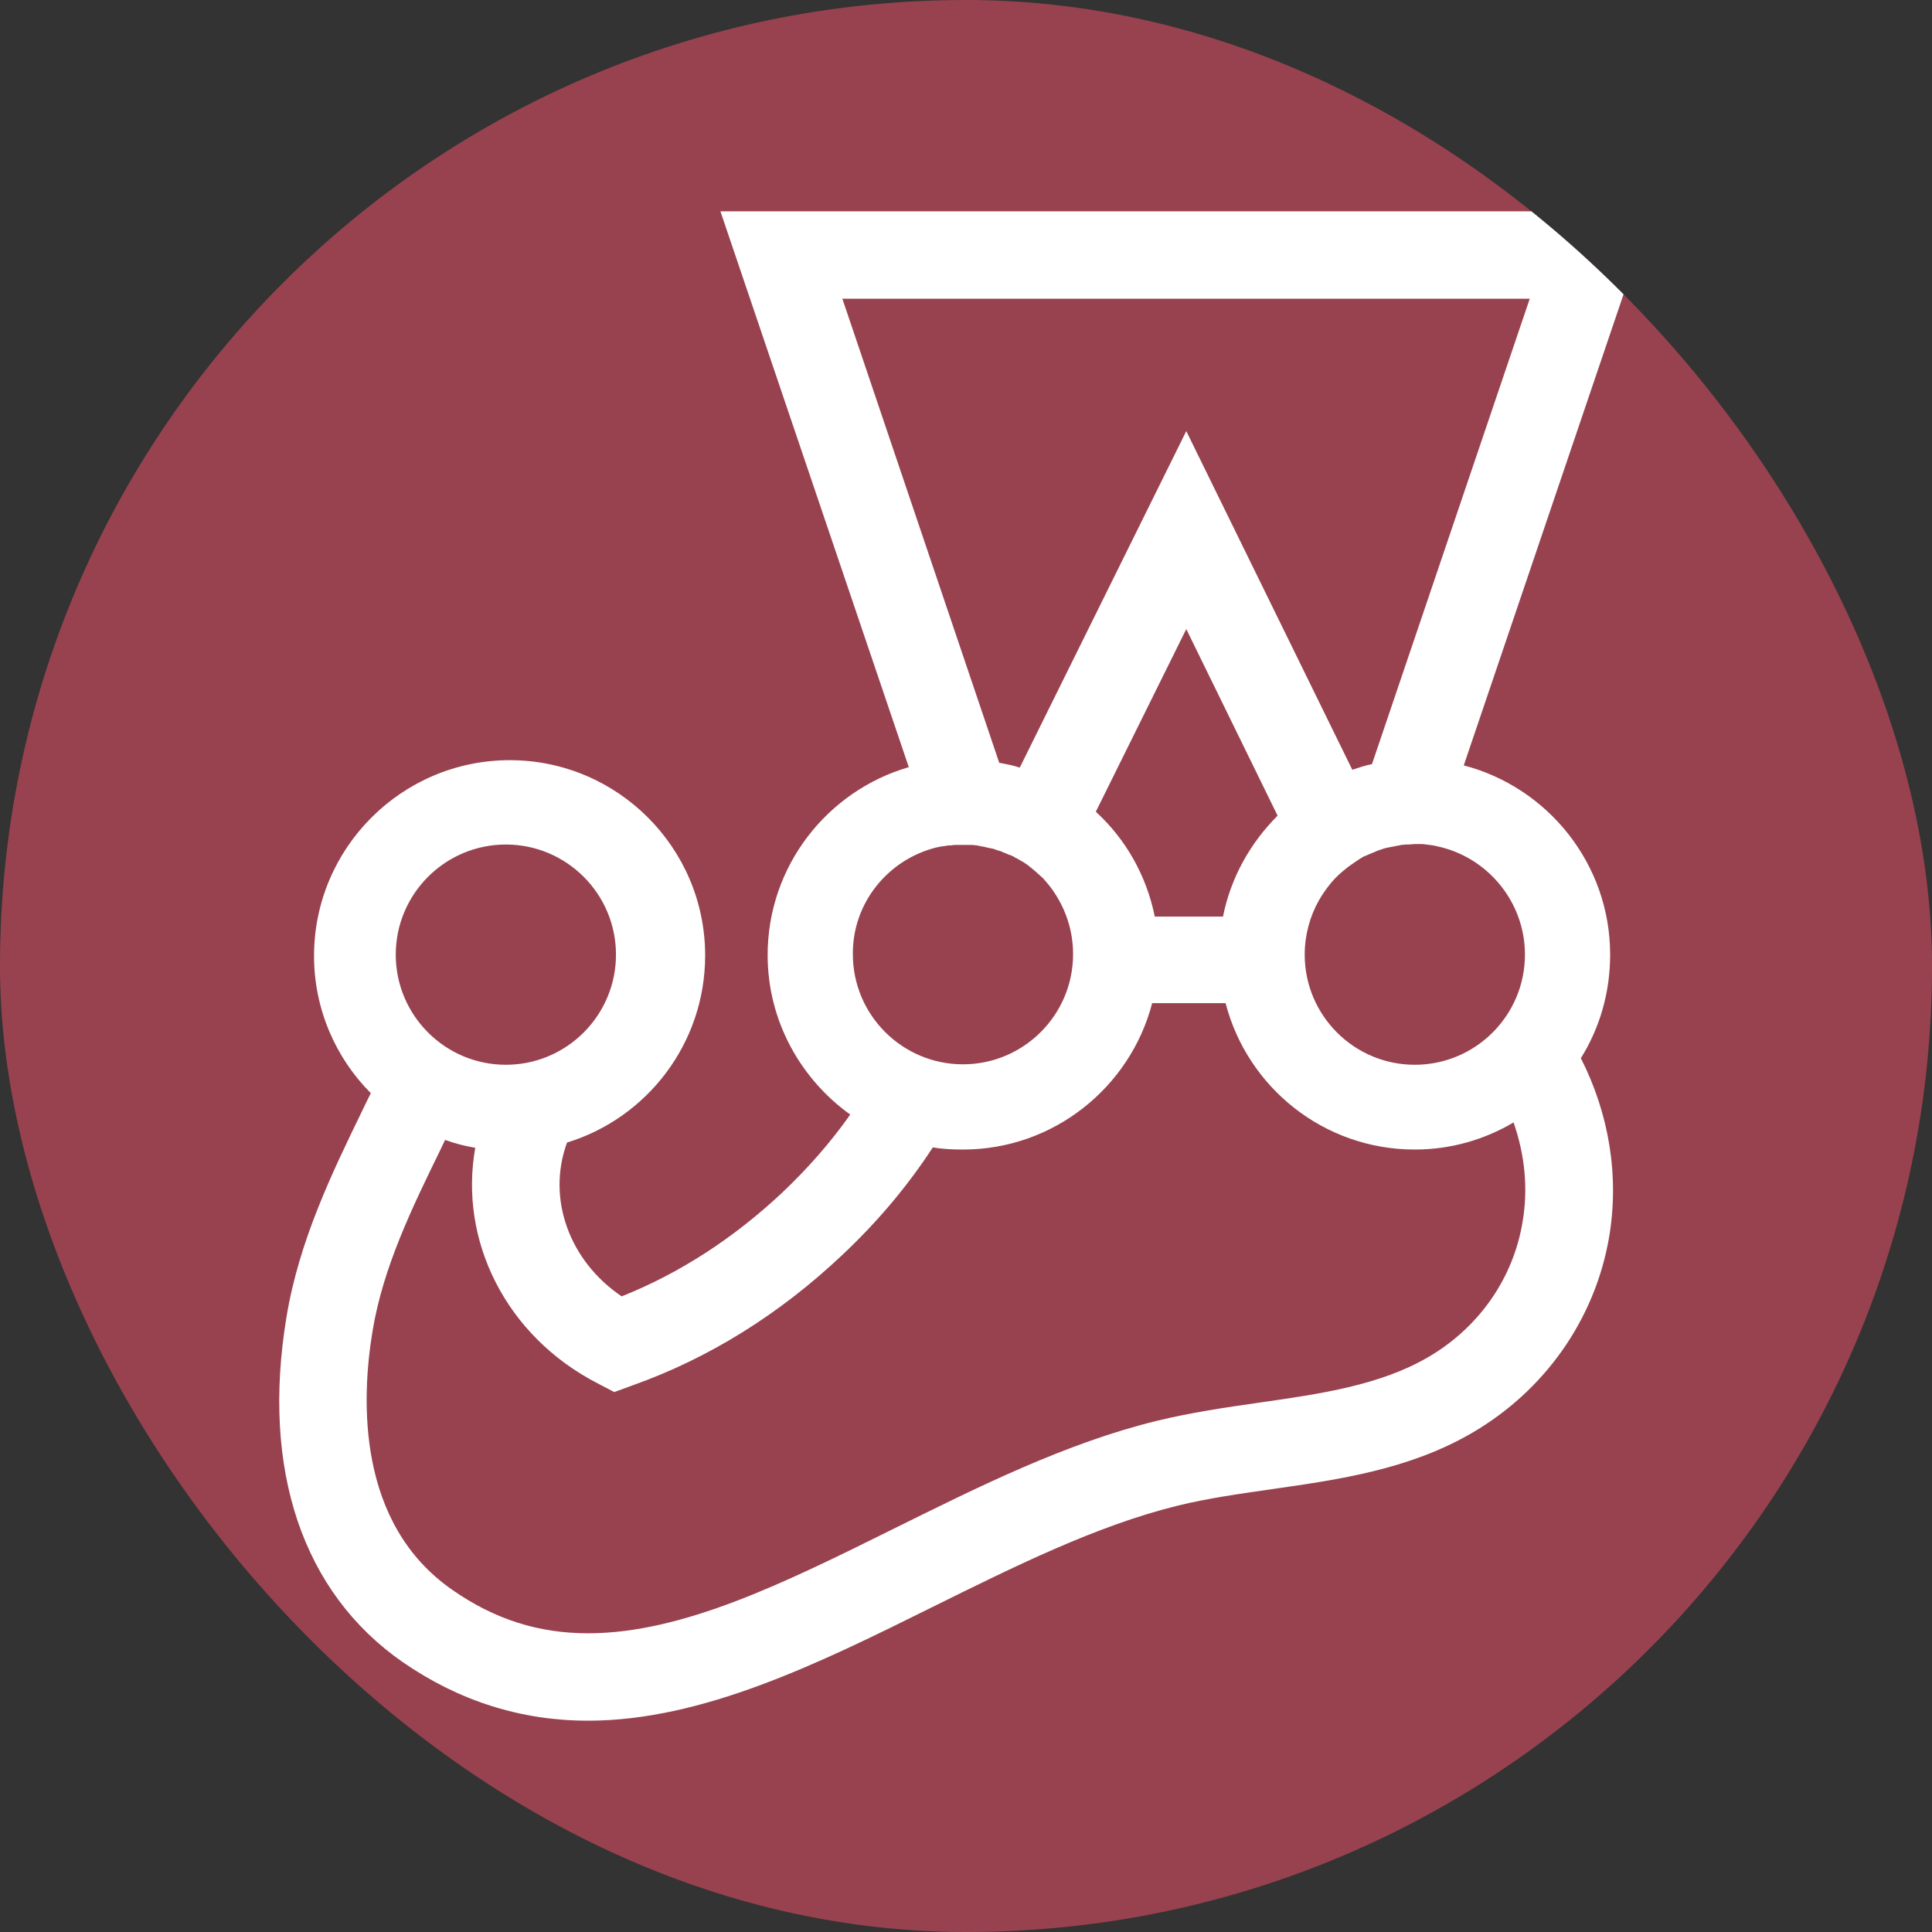
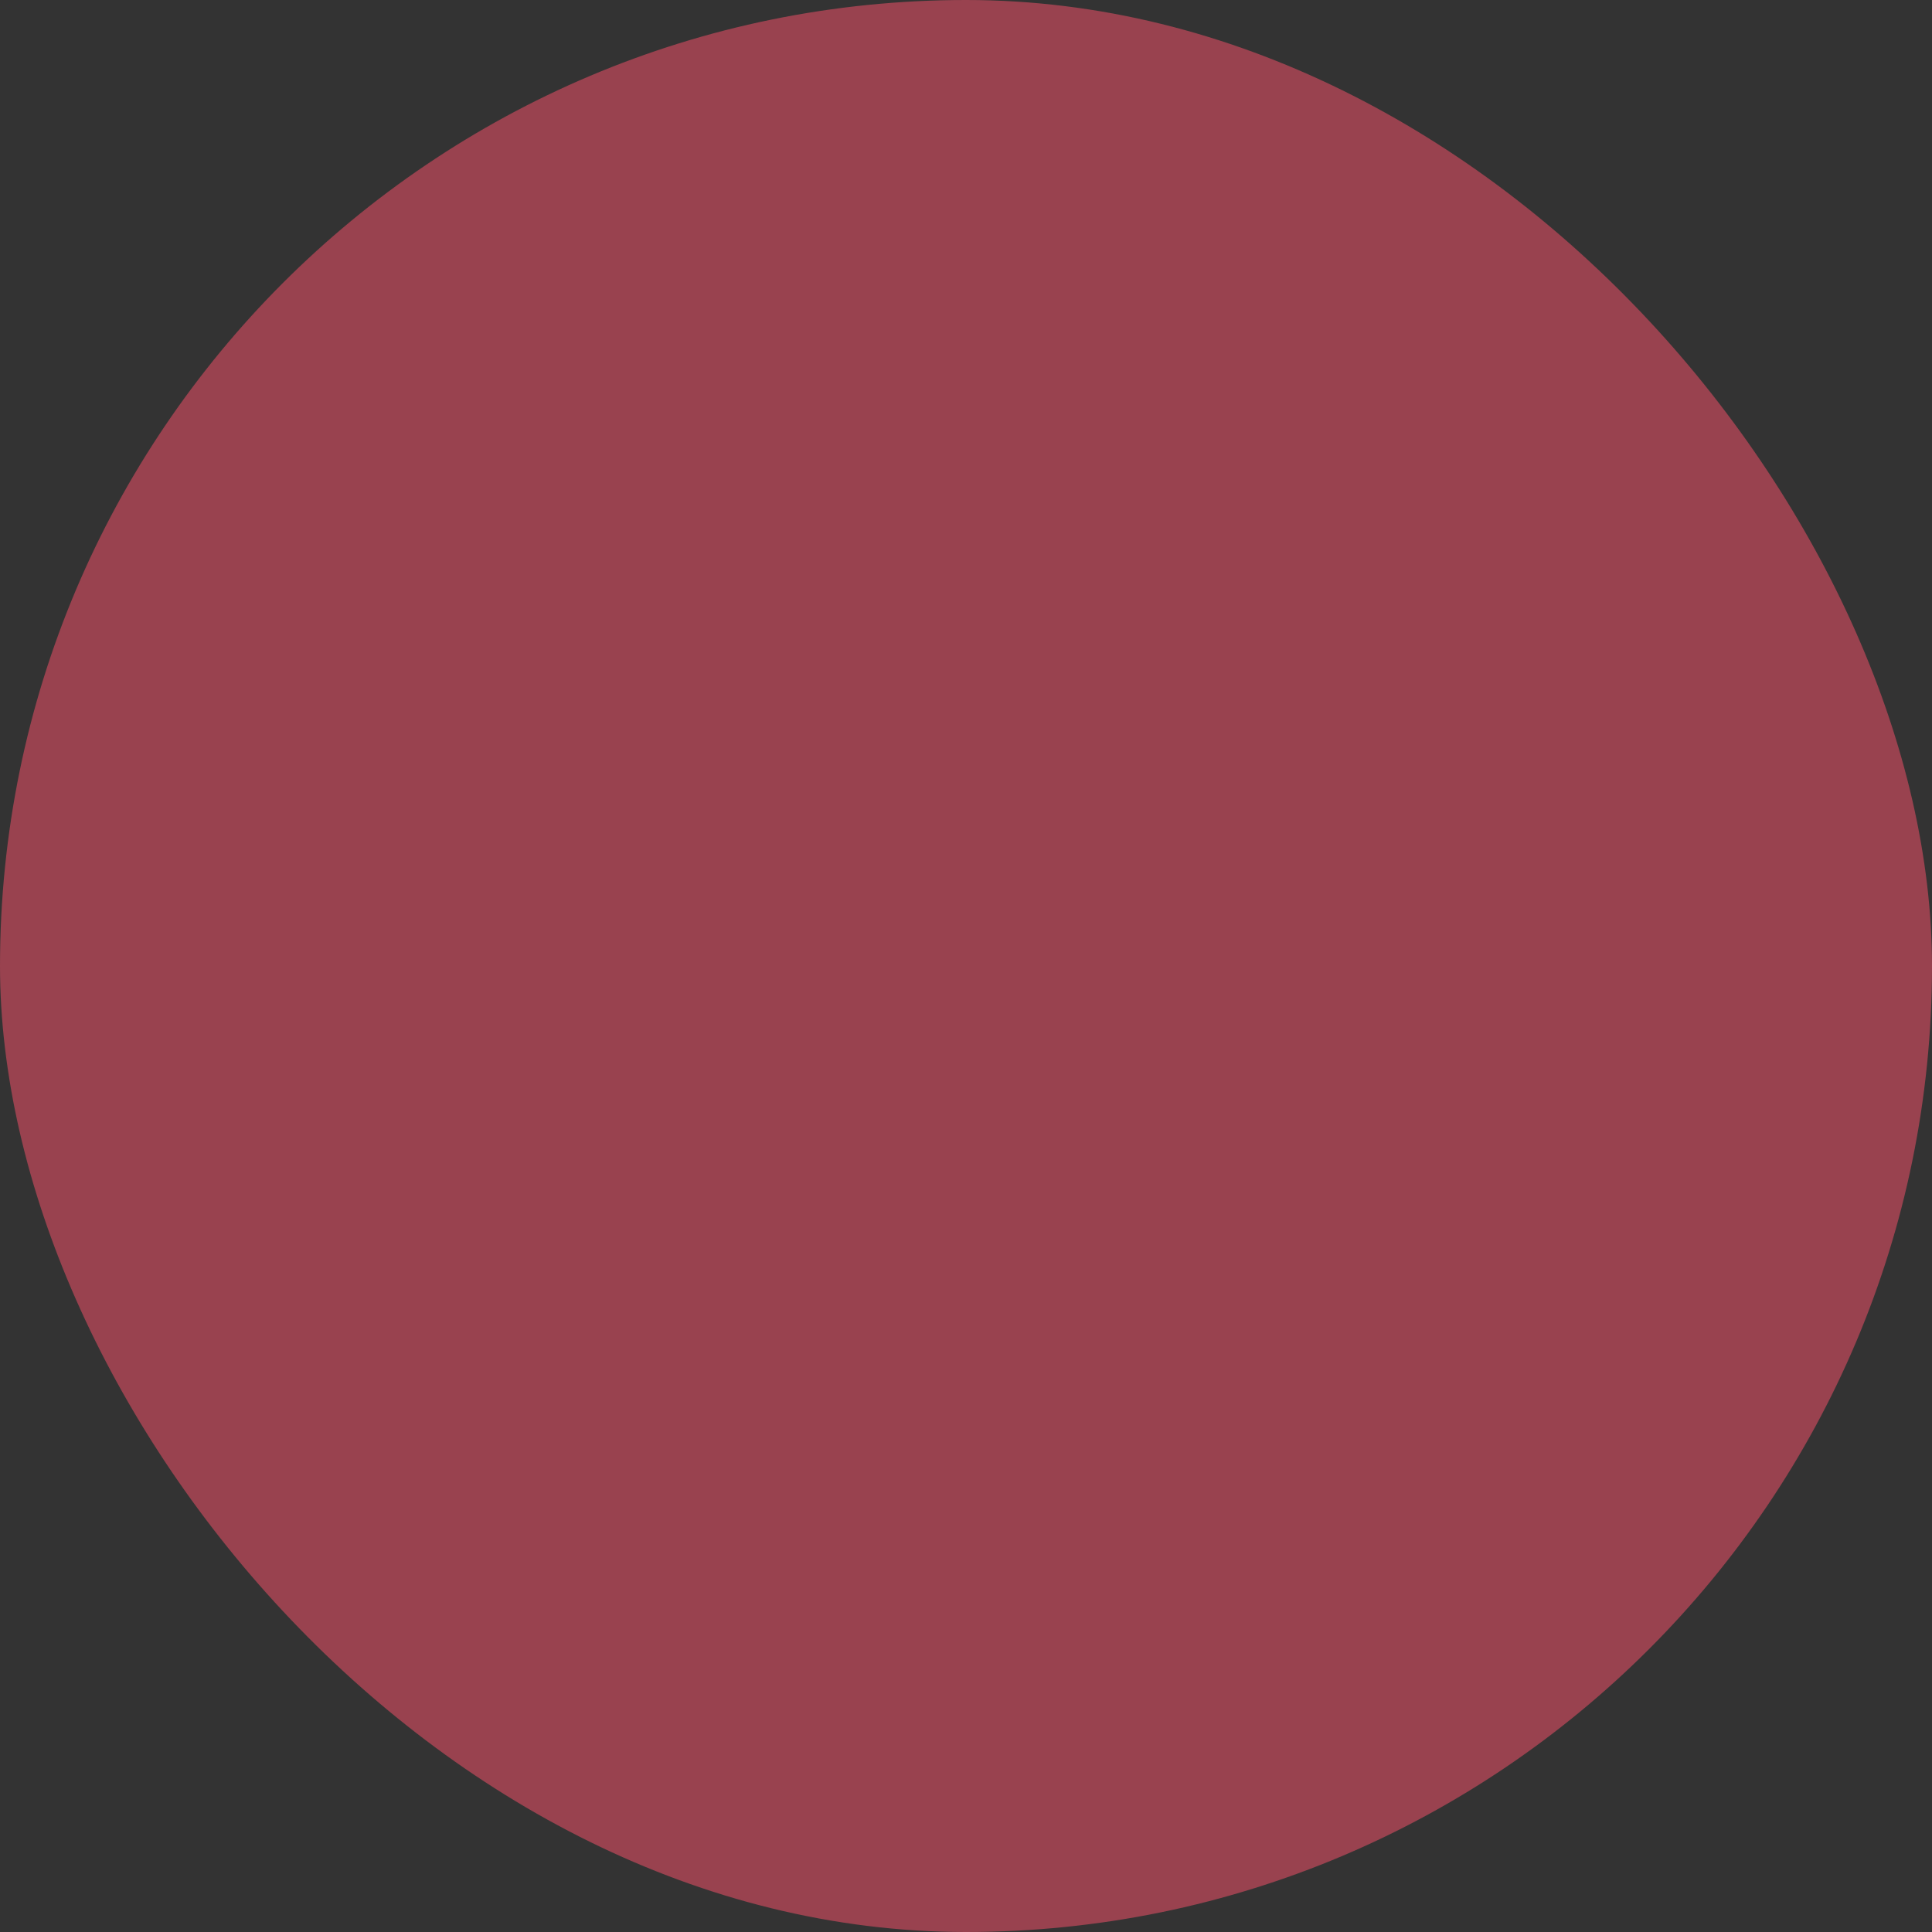
<svg xmlns="http://www.w3.org/2000/svg" width="64" height="64" viewBox="0 0 64 64" fill="none">
  <rect x="0" y="0" width="64" height="64" fill="#333333" stroke="none" />
  <g clip-path="url(#clip0_593_938)">
    <path d="M49 0H15C6.716 0 0 6.716 0 15V49C0 57.284 6.716 64 15 64H49C57.284 64 64 57.284 64 49V15C64 6.716 57.284 0 49 0Z" fill="#99424F" />
-     <path d="M53.338 31.624C53.338 28.613 51.268 26.079 48.489 25.355L54.714 7H23.865L30.105 25.413C27.412 26.195 25.429 28.685 25.429 31.638C25.429 33.809 26.514 35.735 28.165 36.922C27.513 37.848 26.761 38.703 25.906 39.513C24.299 41.019 22.519 42.176 20.594 42.944C18.857 41.771 18.104 39.701 18.784 37.848C21.433 37.038 23.359 34.562 23.359 31.652C23.359 28.077 20.449 25.182 16.888 25.182C13.312 25.182 10.403 28.091 10.403 31.667C10.403 33.433 11.126 35.054 12.284 36.212C12.183 36.415 12.082 36.618 11.98 36.835C11.011 38.833 9.91 41.091 9.491 43.624C8.651 48.691 10.026 52.758 13.341 55.06C15.209 56.349 17.264 57 19.479 57C23.286 57 27.151 55.089 30.886 53.236C33.55 51.919 36.3 50.544 39.007 49.878C40.006 49.632 41.048 49.487 42.148 49.328C44.378 49.009 46.679 48.676 48.749 47.475C51.167 46.071 52.817 43.725 53.295 41.033C53.657 38.963 53.295 36.879 52.368 35.054C52.991 34.056 53.338 32.883 53.338 31.624ZM50.516 31.624C50.516 33.636 48.88 35.272 46.867 35.272C44.855 35.272 43.22 33.636 43.22 31.624C43.22 30.972 43.393 30.35 43.697 29.814C43.813 29.611 43.958 29.409 44.103 29.235C44.248 29.061 44.421 28.902 44.609 28.758L44.624 28.743C44.739 28.656 44.87 28.569 45 28.482C45 28.482 45.015 28.482 45.015 28.468C45.072 28.439 45.13 28.395 45.188 28.366C45.203 28.366 45.217 28.352 45.232 28.352C45.29 28.323 45.362 28.294 45.434 28.265C45.507 28.236 45.579 28.207 45.637 28.178C45.651 28.178 45.666 28.164 45.681 28.164C45.739 28.149 45.796 28.12 45.854 28.106C45.869 28.106 45.898 28.091 45.912 28.091C45.984 28.077 46.042 28.062 46.115 28.048H46.129L46.346 28.005C46.361 28.005 46.39 28.005 46.404 27.99C46.462 27.99 46.52 27.976 46.578 27.976H46.651C46.723 27.976 46.795 27.961 46.882 27.961H47.07C47.128 27.961 47.172 27.961 47.23 27.976H47.258C47.374 27.99 47.49 28.005 47.606 28.034C49.256 28.381 50.516 29.858 50.516 31.624ZM27.904 9.895H50.675L45.449 25.312C45.232 25.355 45.015 25.428 44.797 25.5L39.297 14.281L33.781 25.428C33.564 25.355 33.333 25.312 33.101 25.269L27.904 9.895ZM38.254 30.364C37.979 29.003 37.285 27.788 36.3 26.89L39.297 20.839L42.322 27.02C41.425 27.918 40.773 29.061 40.513 30.364H38.254ZM31.002 28.077C31.074 28.062 31.132 28.048 31.204 28.034H31.248C31.306 28.019 31.364 28.019 31.422 28.005H31.48C31.538 28.005 31.581 27.99 31.639 27.99H32.203C32.261 27.99 32.305 28.005 32.348 28.005C32.377 28.005 32.392 28.005 32.42 28.019C32.478 28.034 32.522 28.034 32.58 28.048C32.594 28.048 32.609 28.048 32.638 28.062C32.71 28.077 32.782 28.091 32.84 28.106H32.855C32.913 28.12 32.971 28.135 33.029 28.164C33.043 28.164 33.057 28.178 33.087 28.178C33.13 28.193 33.188 28.207 33.231 28.236C33.246 28.236 33.26 28.251 33.275 28.251C33.333 28.28 33.391 28.294 33.448 28.323H33.463C33.535 28.352 33.593 28.381 33.651 28.424H33.666C33.724 28.453 33.781 28.497 33.839 28.526C33.854 28.526 33.854 28.54 33.868 28.54C33.926 28.569 33.969 28.613 34.028 28.642L34.042 28.656C34.215 28.786 34.375 28.931 34.534 29.076L34.548 29.09C34.693 29.25 34.838 29.423 34.954 29.611C35.33 30.191 35.547 30.871 35.547 31.609C35.547 33.621 33.911 35.257 31.899 35.257C29.887 35.257 28.252 33.621 28.252 31.609C28.237 29.916 29.41 28.482 31.002 28.077ZM16.758 27.976C18.77 27.976 20.405 29.611 20.405 31.624C20.405 33.636 18.77 35.272 16.758 35.272C14.745 35.272 13.11 33.636 13.11 31.624C13.11 29.611 14.745 27.976 16.758 27.976ZM50.429 40.526C50.11 42.379 48.967 44.001 47.287 44.971C45.709 45.883 43.77 46.172 41.728 46.462C40.614 46.621 39.441 46.794 38.312 47.069C35.301 47.808 32.406 49.255 29.598 50.645C26.008 52.425 22.62 54.105 19.479 54.105C17.843 54.105 16.381 53.642 14.992 52.672C11.807 50.471 11.966 46.346 12.342 44.087C12.69 41.974 13.66 39.991 14.586 38.094C14.644 37.978 14.688 37.877 14.745 37.761C15.064 37.877 15.397 37.964 15.744 38.022C15.194 41.091 16.758 44.261 19.797 45.825L20.348 46.114L20.941 45.897C23.474 44.999 25.82 43.537 27.89 41.583C29.062 40.483 30.061 39.296 30.901 38.008C31.233 38.066 31.567 38.08 31.899 38.08C34.91 38.08 37.444 36.01 38.167 33.23H40.599C41.323 36.024 43.856 38.08 46.867 38.08C48.069 38.08 49.184 37.747 50.139 37.182C50.516 38.268 50.631 39.397 50.429 40.526Z" fill="white" />
  </g>
  <defs>
    <clipPath id="clip0_593_938">
      <rect width="64" height="64" rx="32" fill="white" />
    </clipPath>
  </defs>
</svg>